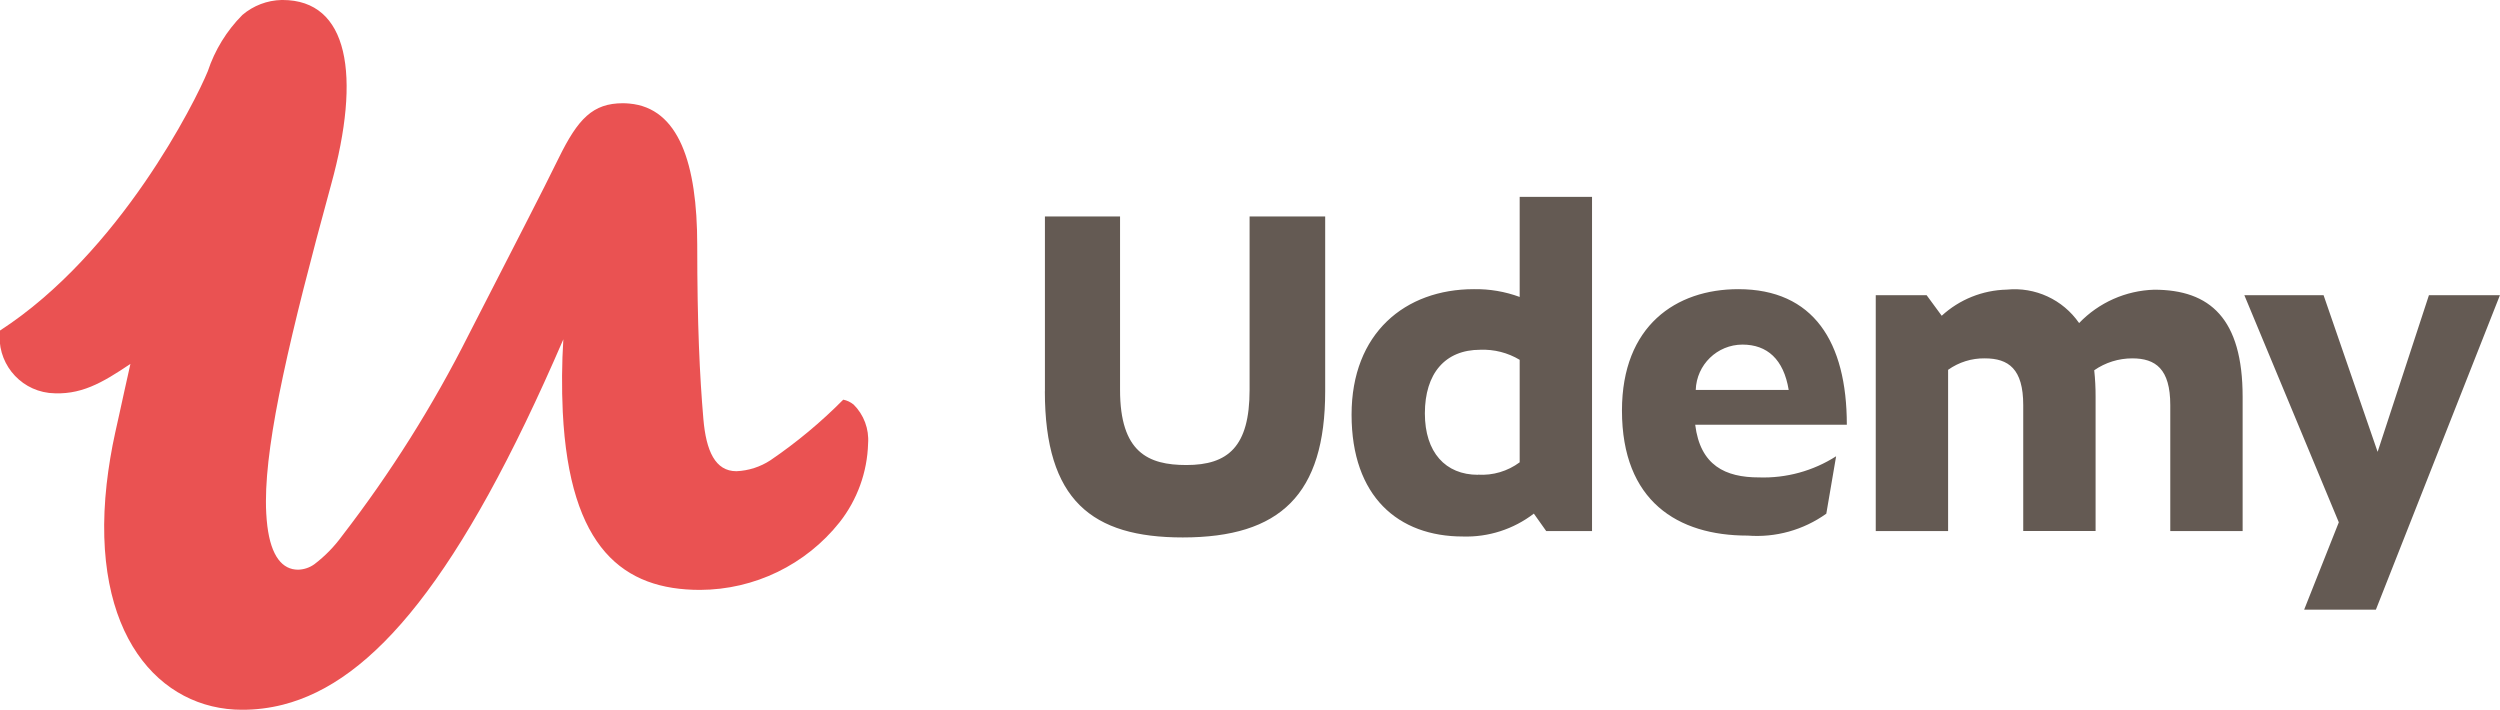
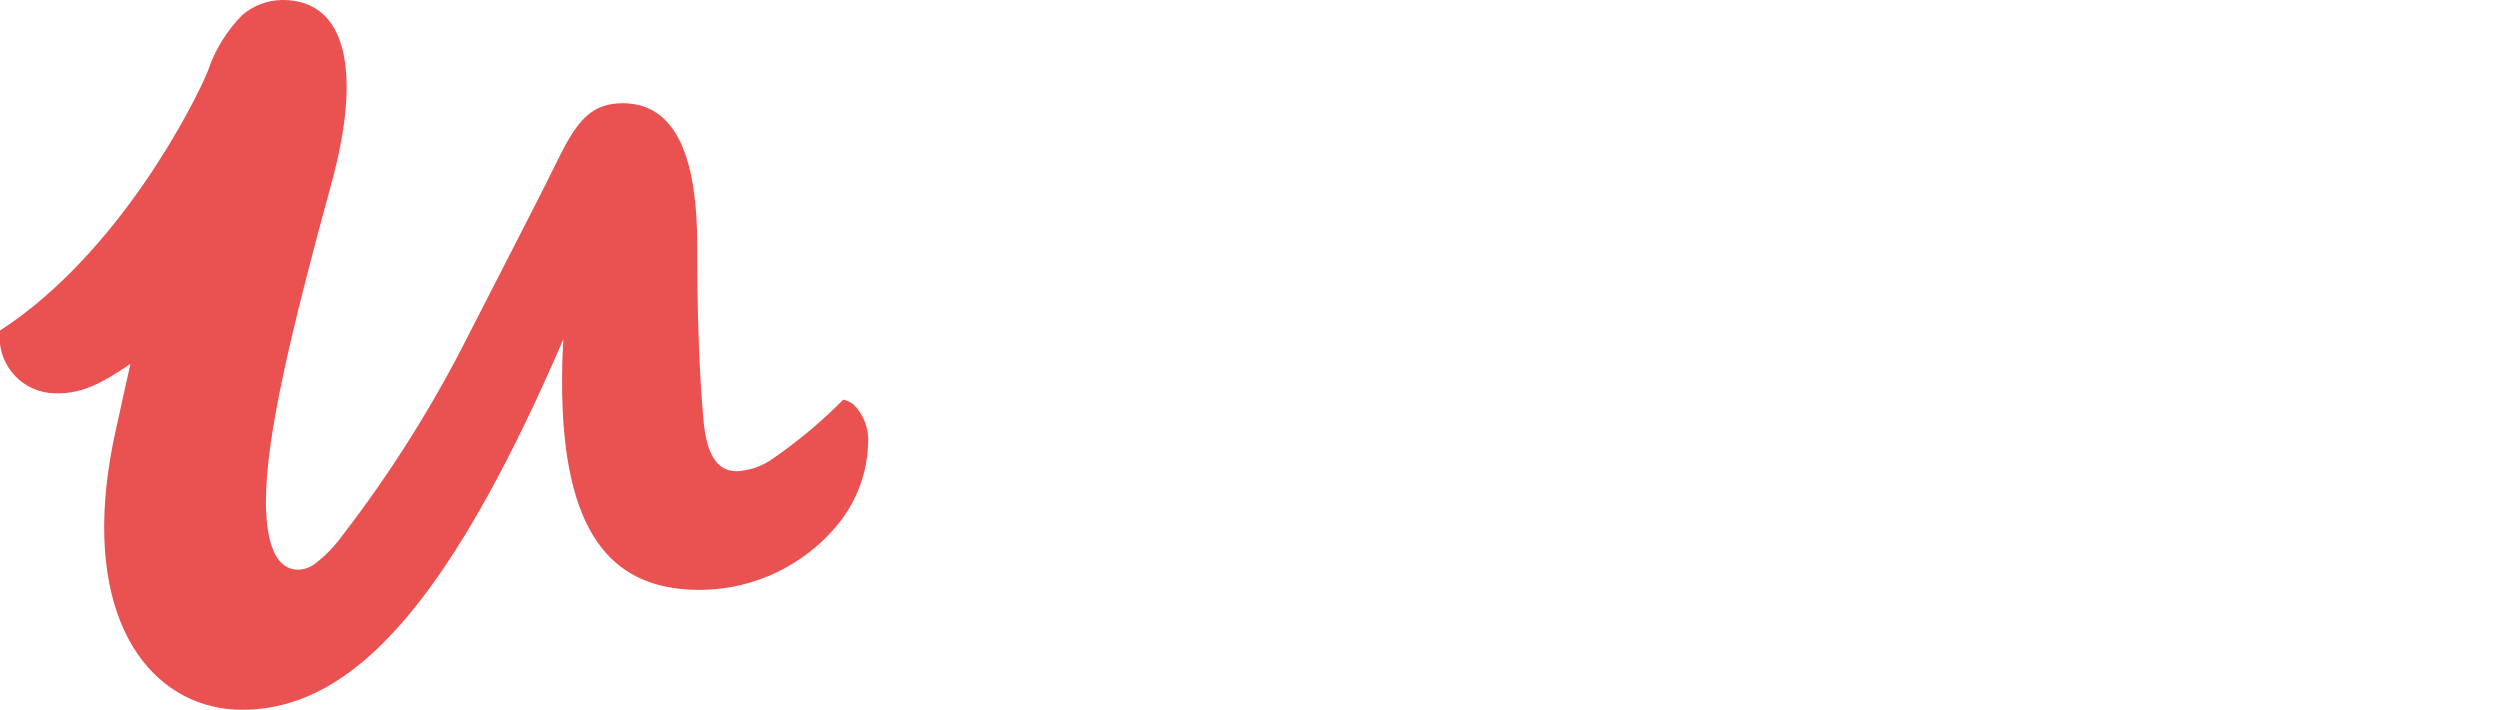
<svg xmlns="http://www.w3.org/2000/svg" version="1.1" id="client-logo17" x="0px" y="0px" width="124.385px" height="35.313px" viewBox="0 0 124.385 35.313" enable-background="new 0 0 124.385 35.313" xml:space="preserve">
  <g id="logo-coral" transform="translate(0 0)">
    <g id="Page-1">
-       <path id="Fill-1" fill="#645A53" d="M114.64,30.335h3.569l6.172-15.648h-3.532l-2.553,7.794l-2.689-7.794h-3.942l4.7,11.3    L114.64,30.335z M96.926,18.401v8.021h-3.6V14.686h2.53l0.752,1.024c0.885-0.812,2.035-1.273,3.235-1.3    c1.413-0.143,2.793,0.495,3.601,1.664c0.979-1.021,2.322-1.618,3.736-1.66c2.78,0,4.4,1.437,4.4,5.333v6.677h-3.6v-6.269    c0-1.8-0.73-2.325-1.893-2.325c-0.676,0-1.336,0.206-1.891,0.592c0.047,0.439,0.07,0.881,0.068,1.322v6.677h-3.6v-6.266    c0-1.8-0.729-2.325-1.914-2.325c-0.652-0.009-1.292,0.191-1.824,0.57H96.926z M84.368,19.401h4.627    c-0.251-1.527-1.071-2.256-2.301-2.256c-1.256,0.003-2.283,1-2.324,2.256H84.368z M86.944,26.648    c-3.465,0-6.245-1.709-6.245-6.223c0-4.216,2.69-6.038,5.788-6.038c3.738,0,5.4,2.619,5.4,6.745h-7.544    c0.251,2.028,1.5,2.621,3.169,2.621c1.357,0.046,2.697-0.32,3.842-1.052l-0.488,2.856c-1.139,0.815-2.527,1.201-3.924,1.09H86.944    z M73.536,23.617c0.742,0.046,1.477-0.172,2.074-0.615v-5.1c-0.591-0.354-1.272-0.528-1.961-0.5c-1.754,0-2.756,1.185-2.756,3.167    c0,1.937,1.025,3.054,2.643,3.054V23.617z M76.315,25.554c-1.01,0.776-2.258,1.179-3.531,1.139c-3.213,0-5.538-1.983-5.538-6.063    c0-4.057,2.667-6.243,6.085-6.243c0.777-0.013,1.55,0.118,2.279,0.387V9.796h3.6v16.627h-2.279L76.315,25.554z M51.989,19.469    v-8.699h3.738v8.63c0,3.1,1.39,3.737,3.3,3.737c2.074,0,3.145-0.912,3.145-3.737v-8.63h3.761v8.699    c0,5.129-2.233,7.271-7.087,7.271c-4.513,0-6.86-1.846-6.86-7.271H51.989z" />
      <path id="Fill-4" fill="#EA5252" d="M42.463,20.124c-0.147-0.12-0.321-0.202-0.508-0.239c-1.107,1.119-2.32,2.128-3.621,3.014    c-0.505,0.331-1.09,0.52-1.694,0.546c-1.051,0-1.507-1-1.644-2.594c-0.183-2.14-0.306-4.7-0.306-8.66    c0-4.062-0.921-6.821-3.376-7.038c-0.1-0.009-0.209-0.017-0.318-0.017c-1.507,0-2.238,0.773-3.2,2.731    c-0.822,1.683-2.1,4.141-4.475,8.782c-1.776,3.53-3.886,6.883-6.3,10.012c-0.39,0.537-0.856,1.014-1.385,1.415    c-0.236,0.168-0.517,0.262-0.806,0.268c-0.775,0-1.341-0.653-1.53-2.177c-0.048-0.41-0.071-0.823-0.069-1.235    c0-3.141,1.188-8.237,3.242-15.745c1.507-5.455,0.868-9.188-2.42-9.188h-0.039c-0.719,0.016-1.41,0.279-1.957,0.746    c-0.782,0.788-1.37,1.746-1.719,2.8C9.722,5.05,5.972,12.571,0,16.446c-0.185,1.529,0.906,2.918,2.435,3.103    c0.006,0.001,0.012,0.002,0.018,0.002c1.538,0.146,2.63-0.5,4.036-1.446c-0.105,0.47-0.2,0.909-0.292,1.311    c-0.1,0.475-0.194,0.883-0.266,1.214c-0.107,0.492-0.175,0.809-0.2,0.9c-0.186,0.844-0.327,1.696-0.425,2.555    c-0.831,7.515,2.655,11.229,6.738,11.229c0.685,0.001,1.367-0.084,2.03-0.252c4.5-1.142,8.829-6.301,13.954-18.179    c-0.075,1.204-0.084,2.411-0.028,3.616c0.338,6.808,3.03,8.851,6.834,8.851c2.705-0.011,5.259-1.249,6.941-3.367    c0.879-1.12,1.375-2.491,1.416-3.914c0.055-0.724-0.21-1.436-0.726-1.946" />
    </g>
  </g>
</svg>